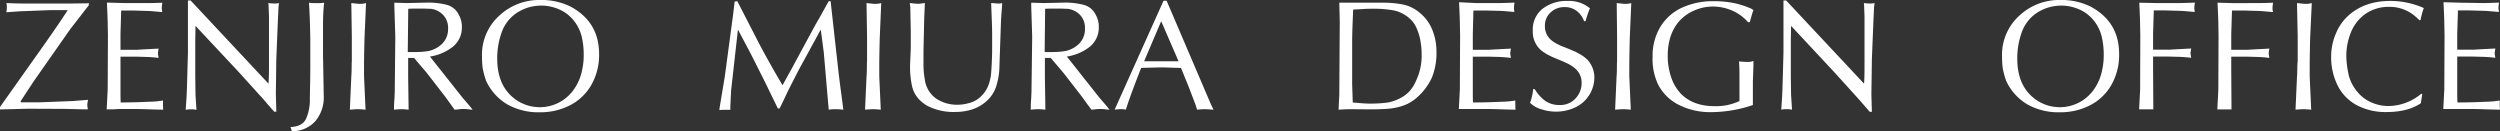
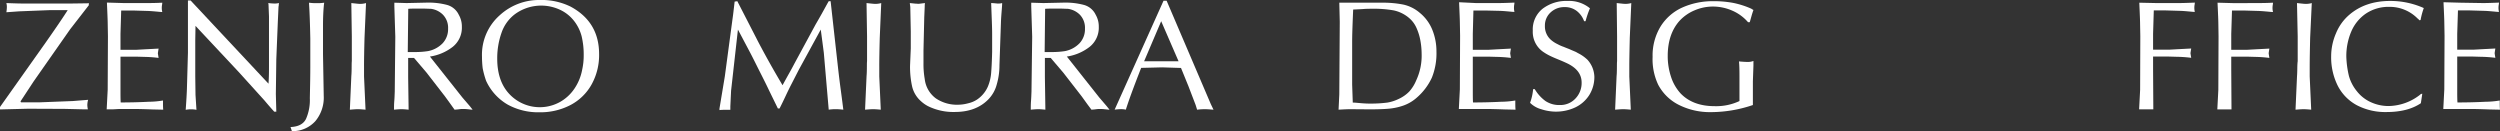
<svg xmlns="http://www.w3.org/2000/svg" viewBox="0 0 816.47 42.83">
  <rect x="0" y="0" width="816.47" height="42.83" fill="#333333" stroke="none" />
  <defs>
    <style>.cls-1{fill:#fff;}</style>
  </defs>
  <title>logo_name2</title>
  <g id="レイヤー_2" data-name="レイヤー 2">
    <g id="レイヤー_1-2" data-name="レイヤー 1">
      <path class="cls-1" d="M23.78,33l5-.4a6.51,6.51,0,0,0-.26,1.75,7.78,7.78,0,0,0,.18,1.36H27.44l-6.38-.15L9.17,35.51,0,35.74v-.8L14.84,14q5.07-7.22,7.27-10.69H16.28l-10,.39L2.08,4A12.45,12.45,0,0,0,2.24,2.4,4.86,4.86,0,0,0,2.08,1q4.29.17,6.45.16h14l6-.08L29,1v.72L22.91,9.56,11,26.57,6.7,33.11l.16.31h6.07Z" />
      <path class="cls-1" d="M47.72,1C48.89,1,50.64,1,53,.88a5.66,5.66,0,0,1-.08.72,5.5,5.5,0,0,0-.08.8A5.59,5.59,0,0,0,53,3.92c-.51,0-1.2-.08-2.07-.16s-1.7-.14-2.47-.18l-5.1-.15H39.58l-.23,7.65v5.18h5.18l2.7-.15,2.3-.12,2.26-.12c-.15,1-.23,1.48-.23,1.52s.08.55.23,1.52a42,42,0,0,0-4.56-.33l-2.78-.08h-5.1V29c0,2,0,3.45.07,4.46,3.08,0,6.14-.07,9.18-.23a28.47,28.47,0,0,0,4.63-.41c0,1.34,0,2.35.08,3l-3.52-.08c-2.76-.1-4.85-.15-6.3-.15-.48,0-1.22,0-2.22,0l-2.26,0L37,35.7c-1,0-1.67,0-2.16,0l.33-6.39.08-17.47-.08-4.46c0-.61-.09-2.79-.25-6.54L40.38,1Z" />
      <path class="cls-1" d="M61.38,17.24V.16h.87L87.38,27l.31.33c.1-1.22.16-3.09.16-5.59V5.41l-.16-4L87.61,1a20.82,20.82,0,0,0,2.24.16A8.87,8.87,0,0,0,91.12,1a5.66,5.66,0,0,0-.08.59c0,.27-.05.47-.08.6l-.23,5.05L90.24,19.3l-.15,11.42.15,5.74h-.7q-2-2.24-3.12-3.6l-8.37-9.25L63.85,8.45l-.08,4.79V24.89L63.85,31l.31,4.87a7.33,7.33,0,0,0-1.75-.16,7.25,7.25,0,0,0-1.76.16q.32-4.5.39-6.7Z" />
      <path class="cls-1" d="M94.88,41.49q3.84-.16,5.07-2.68a15.38,15.38,0,0,0,1.24-6.75q.15-6.71.15-10V12.52q-.15-7.5-.41-11.25V.88a15.65,15.65,0,0,0,2.58.15,13.83,13.83,0,0,0,2.37-.15l-.08.56c-.2,2-.31,4.29-.31,6.94v9.33l.24,13.65A12,12,0,0,1,103,39.55a10,10,0,0,1-7.67,3.28Z" />
      <path class="cls-1" d="M119.05,12.29q-.17,6.39-.16,9.56c0,.34,0,.86,0,1.56s0,1.22,0,1.56l.49,10.85c-1.07-.1-1.89-.16-2.48-.16s-1.45.06-2.64.16l.48-11c.05-.53.09-1.34.1-2.43s0-1.9.06-2.43V11.88L114.74,1c1.45.16,2.22.24,2.32.24A6.81,6.81,0,0,0,119.54,1Z" />
      <path class="cls-1" d="M132.78,1l6.78-.15a23.67,23.67,0,0,1,6.37.74,6,6,0,0,1,3.91,3.25,7.63,7.63,0,0,1,1,3.89,8,8,0,0,1-3,6.58,16,16,0,0,1-7.43,3.16L151,31.83l2.48,2.88.87,1.11c-.37,0-.89-.07-1.53-.14s-1.15-.09-1.49-.09-.77,0-1.4.09-1.11.11-1.48.14c-.21-.3-.64-.91-1.31-1.84l-1.79-2.47-6.07-7.83-4.07-4.77h-1.91V25.2l.15,10.62c-1-.1-1.72-.16-2.29-.16s-1.41.06-2.48.16c0-.88,0-1.84.09-2.87s.11-2.05.15-3L129.1,12l-.31-9.9V.88Zm.39,16,1.19,0c.53,0,.93,0,1.21,0a27.47,27.47,0,0,0,4.22-.31,9,9,0,0,0,4.76-2.55,6.74,6.74,0,0,0,1.79-4.79,6.13,6.13,0,0,0-1.68-4.54,6.76,6.76,0,0,0-3.91-1.93c-.64,0-1.7-.08-3.2-.08-1.91,0-3.32,0-4.22.08Z" />
      <path class="cls-1" d="M186.31,2.14q9.34,5,9.35,15.49a19.75,19.75,0,0,1-2.48,10,16.84,16.84,0,0,1-6.9,6.69,21.2,21.2,0,0,1-10.1,2.35,20.69,20.69,0,0,1-10.43-2.54,17.29,17.29,0,0,1-7-7.75,29.22,29.22,0,0,1-1.11-4.07,32.93,32.93,0,0,1-.23-3.83A17.2,17.2,0,0,1,163.19,5,18.94,18.94,0,0,1,176.26,0,21.46,21.46,0,0,1,186.31,2.14Zm1.13,4.64a12.52,12.52,0,0,0-4.7-3.66,14.56,14.56,0,0,0-14.45,1.42,12.76,12.76,0,0,0-4.51,6.2,24.94,24.94,0,0,0-1.39,8.41q0,7.07,3.66,11.23a13.62,13.62,0,0,0,16.7,3,13.87,13.87,0,0,0,4.83-4.4,16.29,16.29,0,0,0,2.56-6.26,21.17,21.17,0,0,0,.49-4.62,25.88,25.88,0,0,0-.67-6.24A13.79,13.79,0,0,0,187.44,6.78Z" />
      <path class="cls-1" d="M240.8.39l6.94,13.5q3.76,7.13,7.83,13.94c.83-1.52,1.55-2.82,2.17-3.92s1.22-2.21,1.8-3.32l6.7-12.37c.31-.56,1-1.72,2-3.5S270,1.51,270.65.39h.62l2.47,22.18c.25,2.19.54,4.57.89,7.14s.6,4.62.79,6.11c-.94-.1-1.68-.16-2.22-.16a15,15,0,0,0-2.55.16l-1.6-18.58q-.49-3.79-1-7.58l-7.18,13.15-2.71,5.28c-.4.79-.93,1.87-1.57,3.23s-1.29,2.73-2,4.11h-.54l-2.81-5.75c-.8-1.7-1.76-3.63-2.86-5.79S246.2,19.5,245,17.21l-4-7.55-2.24,20-.24,5.1v1.11c-.2,0-.52,0-.95,0s-.77,0-1,0a12.48,12.48,0,0,0-1.6.08v-.49l1.75-10.52,2.48-18.52q.15-1,.33-2.52c.12-1,.25-2.13.39-3.38Z" />
      <path class="cls-1" d="M287.32,12.29q-.17,6.39-.16,9.56c0,.34,0,.86,0,1.56s0,1.22,0,1.56l.49,10.85c-1.07-.1-1.89-.16-2.48-.16s-1.45.06-2.65.16l.49-11c.05-.53.09-1.34.1-2.43s0-1.9.06-2.43V11.88L283,1c1.44.16,2.22.24,2.32.24A6.75,6.75,0,0,0,287.8,1Z" />
      <path class="cls-1" d="M297.45,15.8V10.28l-.16-8L297.13,1l.8.08,1.09.11c.37,0,.64.05.82.05s.4,0,.68-.05l.86-.11.7-.08A7.91,7.91,0,0,0,302,2.24l-.15,3.43-.25,10.85c0,.44,0,1.11,0,2s0,1.59,0,2.05a28.2,28.2,0,0,0,.41,5.26,9.11,9.11,0,0,0,3.63,6.3,12.31,12.31,0,0,0,7.29,2.07,13,13,0,0,0,3.27-.47,8.88,8.88,0,0,0,2.87-1.2,9.9,9.9,0,0,0,3.58-4.31,14.52,14.52,0,0,0,1.06-4.57q.21-2.54.31-6.69c0-.66,0-1.64,0-2.94s0-2.28,0-3q0-1.83-.15-5.49L323.7,1c.42,0,1.11.06,2.07.16A5.08,5.08,0,0,0,327.29,1c0,.72-.09,1.76-.2,3.13s-.17,2.41-.19,3.11l-.49,14.12a22.18,22.18,0,0,1-.88,6.21,11,11,0,0,1-2.86,5q-4,4-10.85,4A18.7,18.7,0,0,1,303,34.63,10.8,10.8,0,0,1,300.72,33a9.19,9.19,0,0,1-2.84-4.79,29.75,29.75,0,0,1-.67-6.71Z" />
      <path class="cls-1" d="M340.78,1l6.78-.15a23.62,23.62,0,0,1,6.37.74,6,6,0,0,1,3.92,3.25,7.62,7.62,0,0,1,1,3.89,8,8,0,0,1-3,6.58,16,16,0,0,1-7.43,3.16L359,31.83l2.47,2.88.88,1.11c-.38,0-.89-.07-1.54-.14s-1.14-.09-1.48-.09-.78,0-1.4.09-1.12.11-1.48.14L355.09,34l-1.78-2.47-6.08-7.83-4.07-4.77h-1.91V25.2l.16,10.62c-1-.1-1.73-.16-2.3-.16s-1.41.06-2.47.16c0-.88,0-1.84.08-2.87s.11-2.05.15-3L337.1,12l-.31-9.9V.88Zm.39,16,1.19,0c.53,0,.94,0,1.21,0a27.51,27.51,0,0,0,4.23-.31,9,9,0,0,0,4.75-2.55,6.74,6.74,0,0,0,1.79-4.79,6.16,6.16,0,0,0-1.67-4.54,6.82,6.82,0,0,0-3.92-1.93c-.64,0-1.7-.08-3.19-.08-1.91,0-3.32,0-4.23.08Z" />
      <path class="cls-1" d="M381,.23,395.44,34l.88,1.83c-1.17-.1-2-.16-2.56-.16a18.14,18.14,0,0,0-2.8.16l-.47-1.52-2.32-6.06-2.47-6.06L379.56,22l-6.87.17q-3.76,9.59-5,13.64a7.09,7.09,0,0,0-1.75-.16,19.11,19.11,0,0,0-1.91.16L380,.23ZM384.9,20,379.23,6.93,373.66,20H384.9Z" />
      <path class="cls-1" d="M441,35.66c-.87,0-2.15.06-3.84.16l.24-5,.15-23.7L437.4.88h13.88a34.34,34.34,0,0,1,7,.61,12.25,12.25,0,0,1,5.36,2.66,13.87,13.87,0,0,1,4.14,5.59,18.79,18.79,0,0,1,1.35,7.17,21.19,21.19,0,0,1-1.5,8.45,19.35,19.35,0,0,1-4.94,6.54,13.14,13.14,0,0,1-4.49,2.62,19.9,19.9,0,0,1-4.87,1c-1.62.13-3.63.19-6,.19Zm.8-2.16c.61,0,1.48.09,2.63.19s2.09.14,2.86.14a42.17,42.17,0,0,0,5.82-.33,13.47,13.47,0,0,0,3.68-1.19,11.46,11.46,0,0,0,3.47-2.43,12.67,12.67,0,0,0,2.26-3.64,19,19,0,0,0,1.77-8.61,24.92,24.92,0,0,0-.39-4.27,17.6,17.6,0,0,0-1.29-4.23,9,9,0,0,0-2.39-3.23,11.34,11.34,0,0,0-5.08-2.51,37,37,0,0,0-6.9-.53c-.91,0-2,0-3.31.11l-3,.15c-.22,5-.33,8.48-.33,10.51v14Z" />
      <path class="cls-1" d="M489.34,1c1.17,0,2.92-.05,5.26-.15a4.25,4.25,0,0,1-.08.72,5.29,5.29,0,0,0-.07.8,5.67,5.67,0,0,0,.15,1.52c-.51,0-1.2-.08-2.07-.16s-1.7-.14-2.47-.18L485,3.43H481.2L481,11.08v5.18h5.18l2.71-.15,2.29-.12,2.26-.12c-.15,1-.23,1.48-.23,1.52s.08.55.23,1.52a42,42,0,0,0-4.55-.33l-2.79-.08H481V29c0,2,0,3.45.07,4.46,3.08,0,6.14-.07,9.18-.23a28.47,28.47,0,0,0,4.63-.41c0,1.34,0,2.35.08,3l-3.52-.08c-2.76-.1-4.85-.15-6.29-.15-.49,0-1.23,0-2.23,0l-2.25,0-2.07,0c-.95,0-1.67,0-2.16,0l.33-6.39.08-17.47-.08-4.46q0-.92-.25-6.54L482,1Z" />
      <path class="cls-1" d="M501.24,29.12a12.87,12.87,0,0,0,3.5,3.88,8.08,8.08,0,0,0,4.7,1.3,6.71,6.71,0,0,0,5.1-2.14,7.32,7.32,0,0,0,2-5.2q0-4.18-5.1-6.45c-.75-.35-1.61-.72-2.57-1.11s-1.82-.76-2.56-1.12a16.66,16.66,0,0,1-2.14-1.22,7.89,7.89,0,0,1-3.58-7,8.65,8.65,0,0,1,3.21-7.21A12.77,12.77,0,0,1,511.92.31a10.73,10.73,0,0,1,7.34,2.4,30.26,30.26,0,0,0-1.44,4.22h-.47a7.31,7.31,0,0,0-2.43-3.37A6.29,6.29,0,0,0,511,2.32a6.5,6.5,0,0,0-4.59,1.73,5.76,5.76,0,0,0-1.86,4.4,5.86,5.86,0,0,0,2.15,4.72,9.72,9.72,0,0,0,2,1.26,12.22,12.22,0,0,0,2,.88c.49.21.95.39,1.37.55s.74.3.95.4c.42.19.85.36,1.27.54a6.68,6.68,0,0,1,1,.52,12.52,12.52,0,0,1,3.18,2.22A8.64,8.64,0,0,1,520.7,25,11.12,11.12,0,0,1,519,31.1a11,11,0,0,1-4.59,4A14.89,14.89,0,0,1,508,36.46a15.52,15.52,0,0,1-4.61-.78,8.31,8.31,0,0,1-3.69-2.1,17.2,17.2,0,0,0,1-4.46Z" />
      <path class="cls-1" d="M532.27,12.29c-.1,4.26-.16,7.45-.16,9.56,0,.34,0,.86,0,1.56s0,1.22,0,1.56l.49,10.85c-1.07-.1-1.89-.16-2.47-.16s-1.46.06-2.65.16l.48-11c.06-.53.09-1.34.1-2.43s0-1.9.06-2.43V11.88L528,1q2.16.24,2.31.24A6.81,6.81,0,0,0,532.76,1Z" />
      <path class="cls-1" d="M570.9,7.26a14.3,14.3,0,0,0-5.15-3.78,15.6,15.6,0,0,0-6.35-1.34,15.17,15.17,0,0,0-6,1.25,14,14,0,0,0-5,3.54q-3.74,4.31-3.74,11.34A21.38,21.38,0,0,0,545.71,25a14.69,14.69,0,0,0,3.16,5.52q4,4.15,11.08,4.15A17.85,17.85,0,0,0,568.09,33v-8.3c0-2.08-.05-3.62-.16-4.64,1.28.11,2.1.16,2.48.16a5.3,5.3,0,0,0,2.24-.31v1.52l-.18,5.1V34.3a42.81,42.81,0,0,1-13.87,2.32,22.53,22.53,0,0,1-10.05-2.24,15.42,15.42,0,0,1-7-6.7,19.43,19.43,0,0,1-1.83-9.1,18.28,18.28,0,0,1,2.58-9.89,16.17,16.17,0,0,1,7.09-6.22A24.23,24.23,0,0,1,559.64.39a34.18,34.18,0,0,1,6.42.56A28.21,28.21,0,0,1,572,2.86a1.4,1.4,0,0,0,.36.24,1.2,1.2,0,0,1,.29.17c-.22.6-.45,1.32-.68,2.15s-.41,1.46-.53,1.84Z" />
-       <path class="cls-1" d="M582.46,17.24V.16h.88L608.47,27l.31.33c.1-1.22.15-3.09.15-5.59V5.41l-.15-4L608.7,1a20.82,20.82,0,0,0,2.24.16A8.87,8.87,0,0,0,612.21,1a5.66,5.66,0,0,0-.08.59c0,.27,0,.47-.08.6l-.23,5.05-.49,12.11-.16,11.42.16,5.74h-.7q-1.95-2.24-3.12-3.6l-8.37-9.25L584.94,8.45l-.08,4.79V24.89l.08,6.06.31,4.87a7.33,7.33,0,0,0-1.75-.16,7.25,7.25,0,0,0-1.76.16q.32-4.5.39-6.7Z" />
-       <path class="cls-1" d="M682.74,2.14q9.35,5,9.34,15.49a19.74,19.74,0,0,1-2.47,10,16.84,16.84,0,0,1-6.9,6.69,21.2,21.2,0,0,1-10.1,2.35,20.69,20.69,0,0,1-10.43-2.54,17.29,17.29,0,0,1-7-7.75,29.22,29.22,0,0,1-1.11-4.07,32.93,32.93,0,0,1-.23-3.83A17.23,17.23,0,0,1,659.62,5,18.94,18.94,0,0,1,672.69,0,21.46,21.46,0,0,1,682.74,2.14Zm1.13,4.64a12.52,12.52,0,0,0-4.7-3.66,14.56,14.56,0,0,0-14.45,1.42,12.76,12.76,0,0,0-4.51,6.2,24.94,24.94,0,0,0-1.39,8.41q0,7.07,3.66,11.23a13.62,13.62,0,0,0,16.7,3A13.87,13.87,0,0,0,684,29a16.29,16.29,0,0,0,2.56-6.26,21.17,21.17,0,0,0,.49-4.62,25.88,25.88,0,0,0-.67-6.24A13.79,13.79,0,0,0,683.87,6.78Z" />
      <path class="cls-1" d="M711.54,1c1.17,0,2.93-.05,5.26-.15a5.2,5.2,0,0,1-.07.72,4.38,4.38,0,0,0-.08.8,5.67,5.67,0,0,0,.15,1.52c-.5,0-1.19-.08-2.07-.16s-1.7-.14-2.47-.18l-5.1-.15H703.4l-.23,7.65v5.18h5.18l2.71-.15,2.3-.12,2.26-.12c-.16,1-.24,1.48-.24,1.52s.08.55.24,1.52a42,42,0,0,0-4.56-.33l-2.79-.08h-5.1v4.07l.08,13.17h-4.64l.33-6.39L699,11.88l-.08-4.46q0-.92-.25-6.54L704.2,1Z" />
      <path class="cls-1" d="M737.08,1C738.25,1,740,1,742.34.88a5.66,5.66,0,0,1-.08.72,5.5,5.5,0,0,0-.08.8,5.22,5.22,0,0,0,.16,1.52c-.51,0-1.2-.08-2.08-.16s-1.69-.14-2.46-.18l-5.1-.15h-3.76l-.24,7.65v5.18h5.18l2.71-.15,2.3-.12,2.26-.12c-.16,1-.23,1.48-.23,1.52s.07.55.23,1.52a42,42,0,0,0-4.56-.33l-2.78-.08H728.7v4.07l.08,13.17h-4.63l.33-6.39.07-17.47-.07-4.46q0-.92-.26-6.54l5.52.15Z" />
      <path class="cls-1" d="M754.47,12.29q-.15,6.39-.15,9.56c0,.34,0,.86,0,1.56s0,1.22,0,1.56l.49,10.85c-1.06-.1-1.89-.16-2.47-.16s-1.46.06-2.65.16l.49-11q.07-.79.09-2.43T750.4,20V11.88L750.17,1c1.44.16,2.21.24,2.32.24A6.79,6.79,0,0,0,755,1Z" />
      <path class="cls-1" d="M790.14,6.62l-.25-.29a1.07,1.07,0,0,0-.32-.27,12.77,12.77,0,0,0-9.17-3.82,13.3,13.3,0,0,0-7.73,2.2,13.54,13.54,0,0,0-4.8,5.92,20.52,20.52,0,0,0-1.59,8.14,31.12,31.12,0,0,0,.87,6.39,13.64,13.64,0,0,0,2.55,4.87,12.14,12.14,0,0,0,4.58,3.61,13.88,13.88,0,0,0,5.81,1.26A17.09,17.09,0,0,0,790.29,31a1.15,1.15,0,0,1,.8-.39l-.47,3.1q-4.26,2.88-11.25,2.88a20,20,0,0,1-9.64-2.22A14.93,14.93,0,0,1,763.48,28a20.76,20.76,0,0,1-2.15-9.71,18.87,18.87,0,0,1,1.59-7.44,15.7,15.7,0,0,1,4.31-6Q772.51.3,780.65.31a26.69,26.69,0,0,1,10.93,2.32,24.66,24.66,0,0,0-1.05,3.91Z" />
      <path class="cls-1" d="M810.88,1c1.17,0,2.92-.05,5.26-.15a5.66,5.66,0,0,1-.08.72,5.5,5.5,0,0,0-.08.8,5.59,5.59,0,0,0,.16,1.52c-.51,0-1.2-.08-2.08-.16s-1.69-.14-2.46-.18l-5.1-.15h-3.76l-.24,7.65v5.18h5.19l2.7-.15,2.3-.12,2.26-.12c-.16,1-.23,1.48-.23,1.52s.07.55.23,1.52a42,42,0,0,0-4.56-.33l-2.78-.08H802.5V29c0,2,0,3.45.08,4.46,3.08,0,6.14-.07,9.18-.23a28.47,28.47,0,0,0,4.63-.41c0,1.34,0,2.35.08,3l-3.53-.08q-4.12-.15-6.29-.15c-.48,0-1.22,0-2.22,0l-2.26,0-2.06,0c-1,0-1.67,0-2.16,0l.33-6.39.08-17.47-.08-4.46q0-.92-.26-6.54l5.52.15Z" />
    </g>
  </g>
</svg>